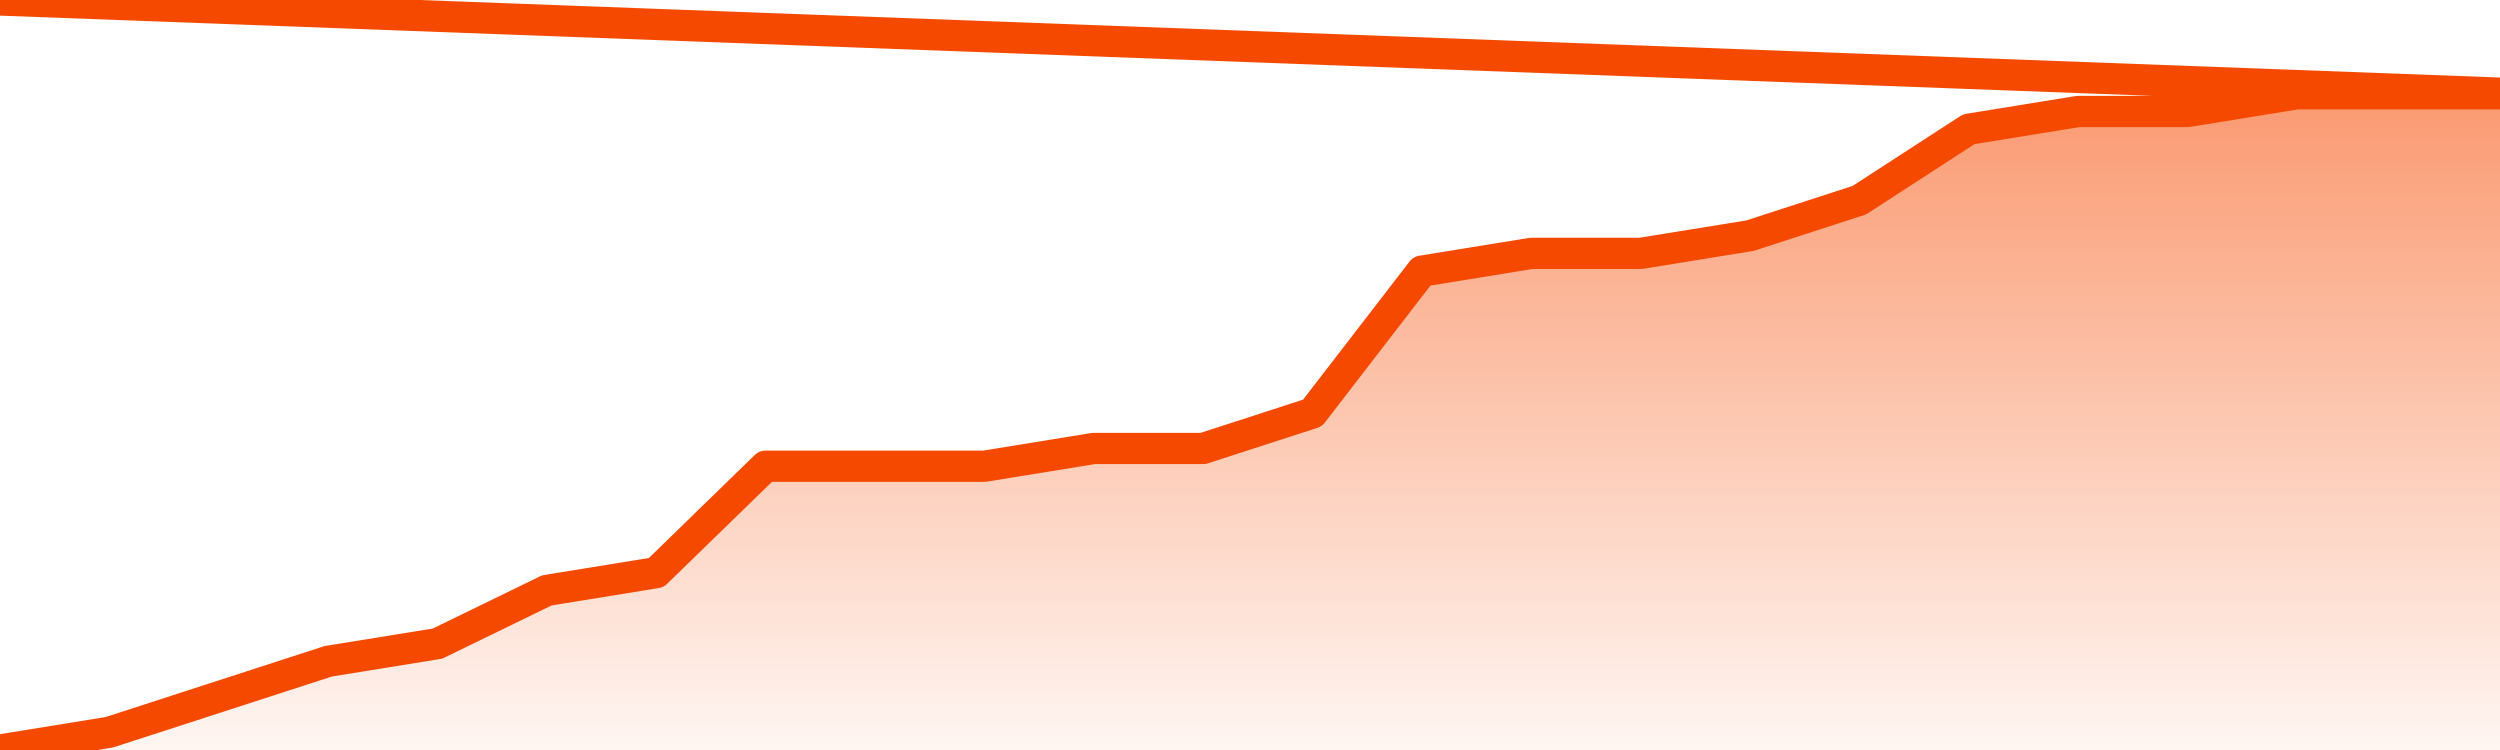
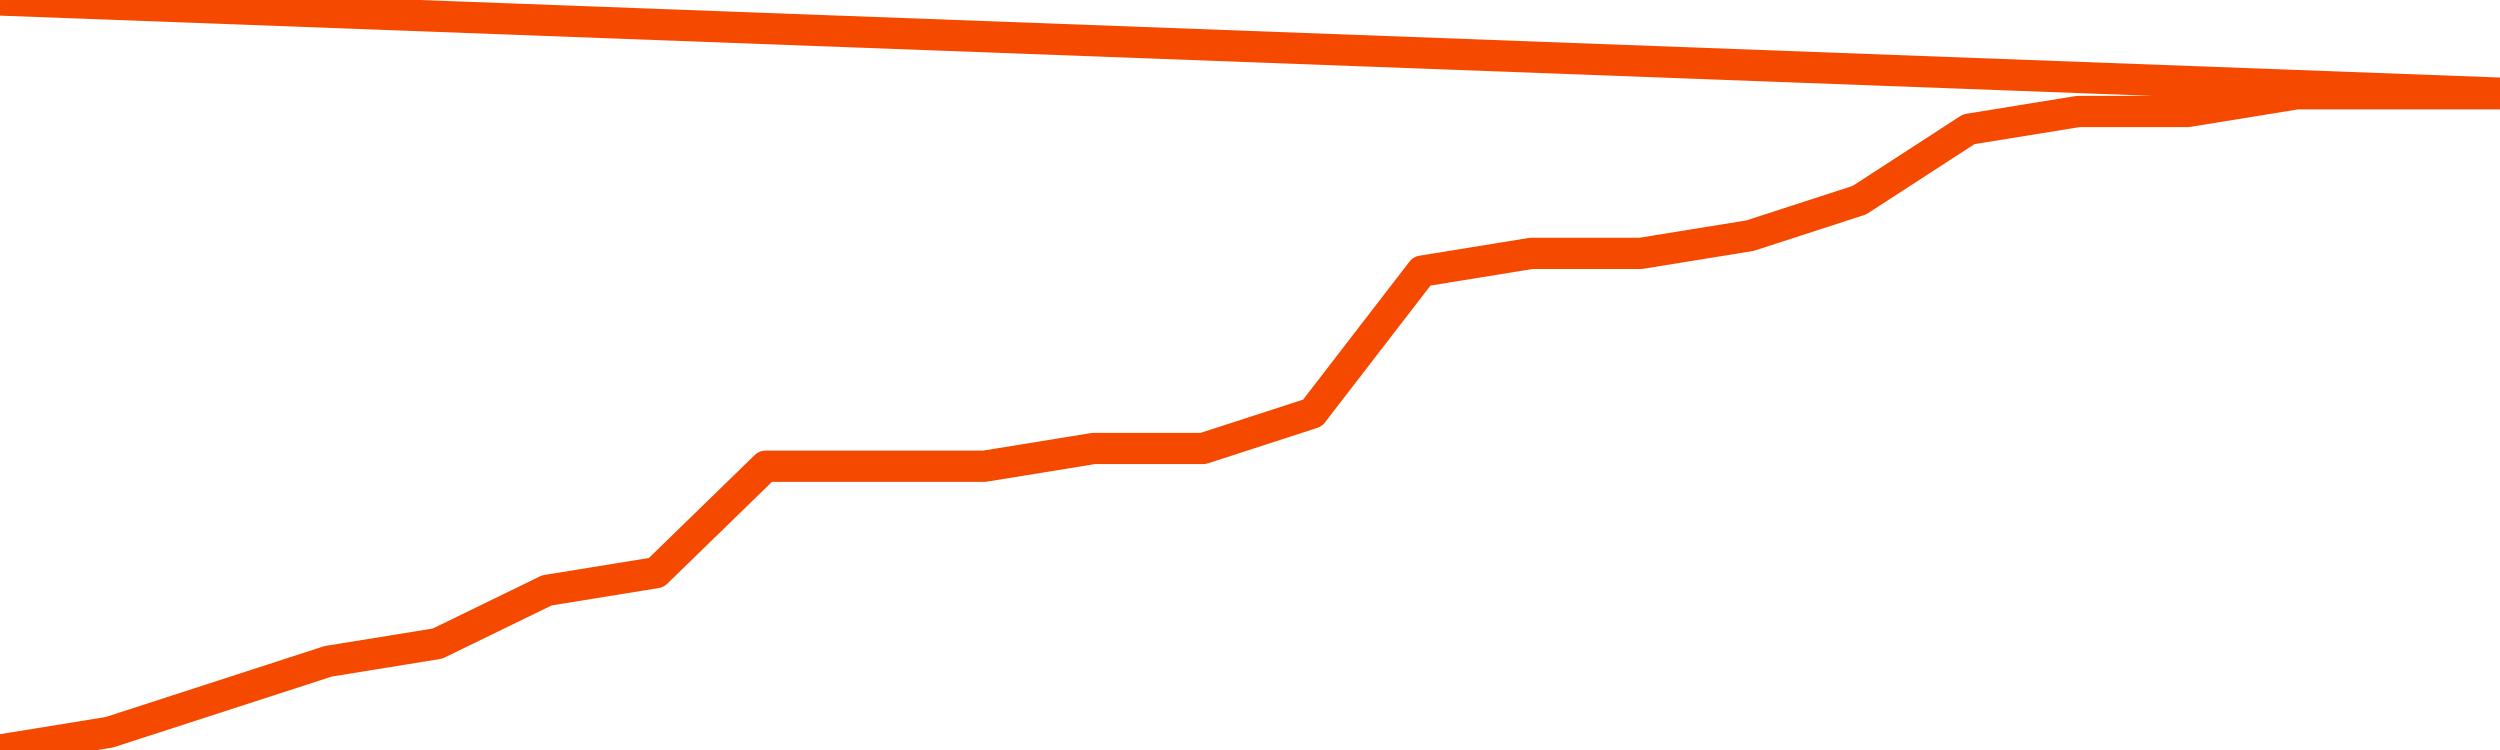
<svg xmlns="http://www.w3.org/2000/svg" version="1.1" width="80" height="24" viewBox="0 0 80 24">
  <defs>
    <linearGradient x1=".5" x2=".5" y2="1" id="gradient">
      <stop offset="0" stop-color="#F64900" />
      <stop offset="1" stop-color="#f64900" stop-opacity="0" />
    </linearGradient>
  </defs>
-   <path fill="url(#gradient)" fill-opacity="0.56" stroke="none" d="M 0,26 0.0,24.0 3.5,23.432 7.0,22.297 10.5,21.162 14.0,20.595 17.5,18.892 21.0,18.324 24.5,14.919 28.0,14.919 31.5,14.919 35.0,14.351 38.5,14.351 42.0,13.216 45.5,8.676 49.0,8.108 52.5,8.108 56.0,7.541 59.5,6.405 63.0,4.135 66.5,3.568 70.0,3.568 73.5,3.0 77.0,3.0 80.5,3.0 82,26 Z" />
  <path fill="none" stroke="#F64900" stroke-width="1" stroke-linejoin="round" stroke-linecap="round" d="M 0.0,24.0 3.5,23.432 7.0,22.297 10.5,21.162 14.0,20.595 17.5,18.892 21.0,18.324 24.5,14.919 28.0,14.919 31.5,14.919 35.0,14.351 38.5,14.351 42.0,13.216 45.5,8.676 49.0,8.108 52.5,8.108 56.0,7.541 59.5,6.405 63.0,4.135 66.5,3.568 70.0,3.568 73.5,3.0 77.0,3.0 80.5,3.0.join(' ') }" />
</svg>